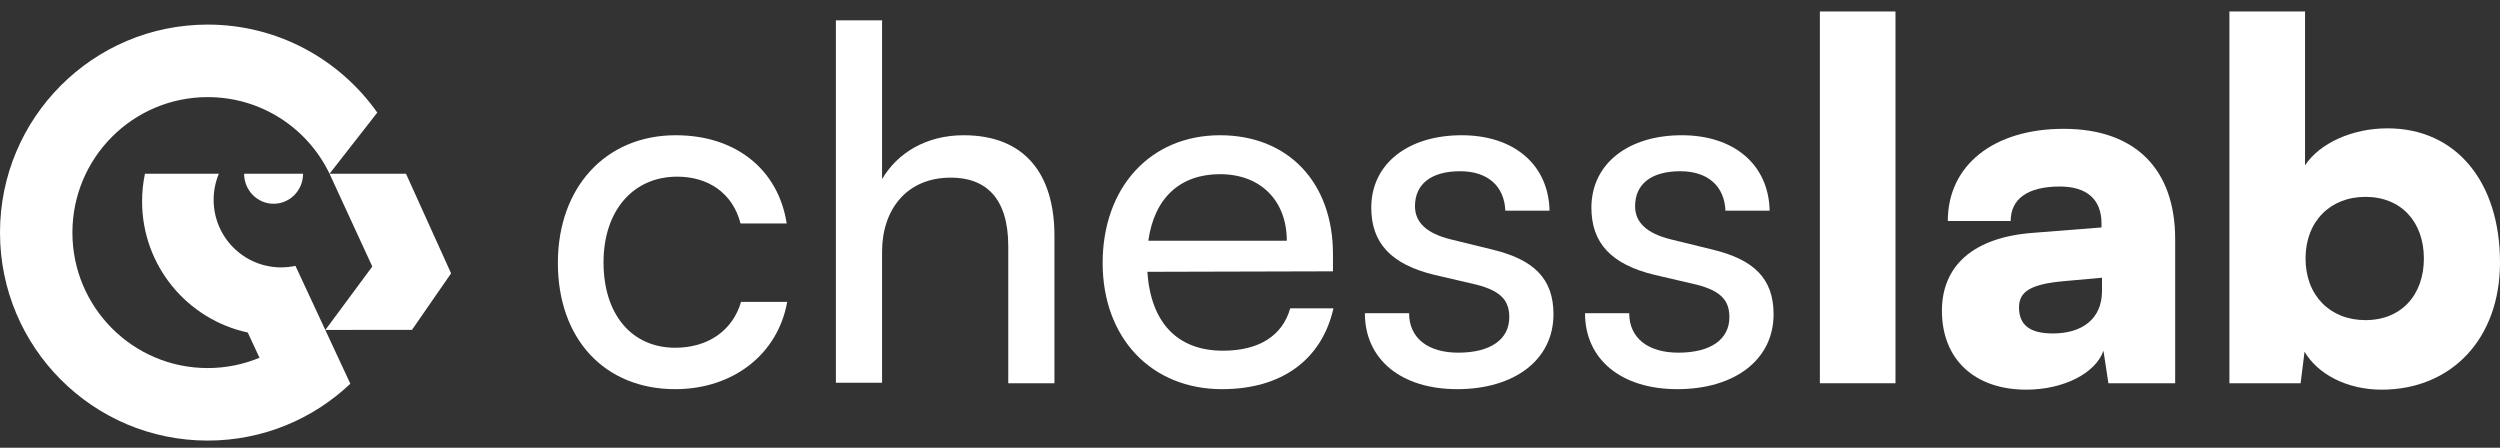
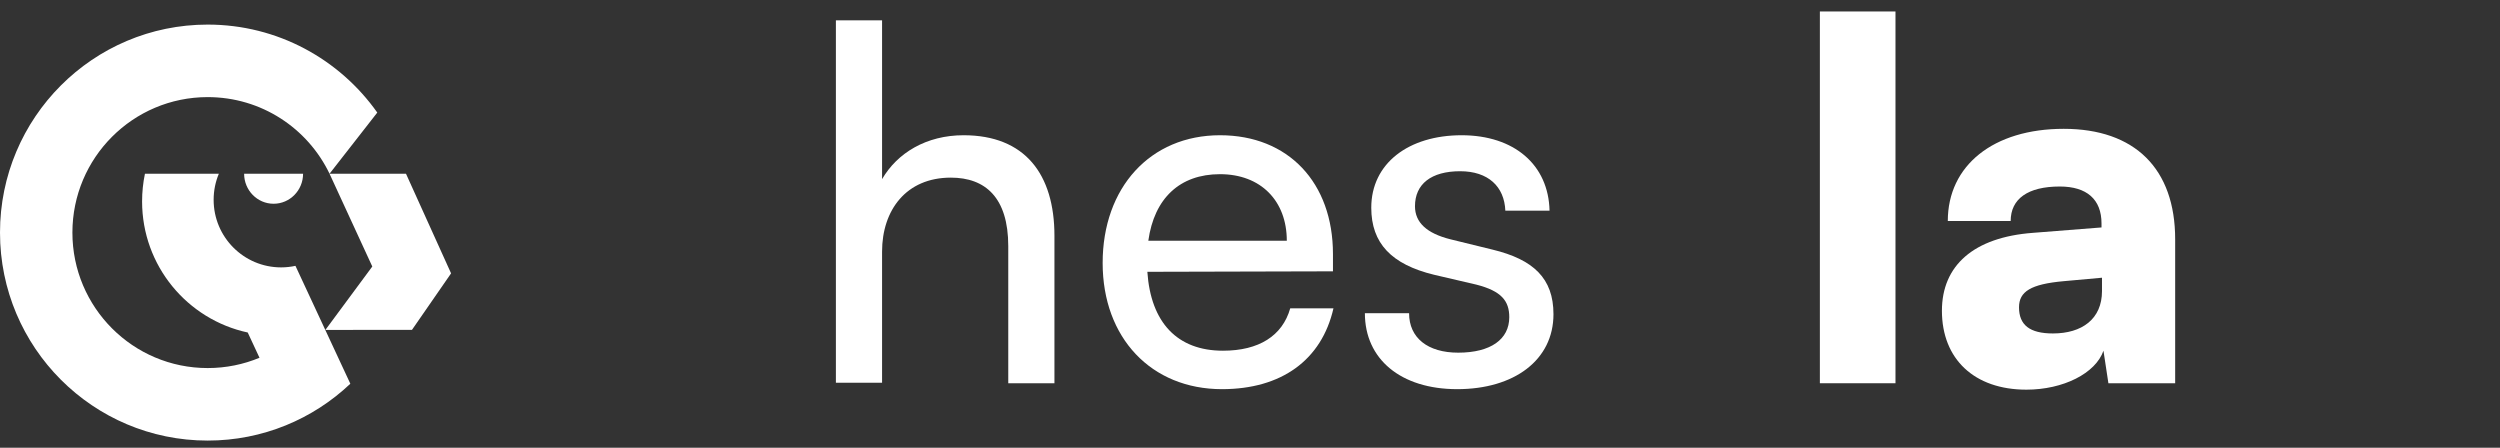
<svg xmlns="http://www.w3.org/2000/svg" fill="none" viewBox="0 0 134 24" height="24" width="134">
  <rect x="0" y="0" width="134" height="24" fill="#333333" stroke="none" />
-   <path fill="white" d="M29.902 14.094C29.902 10.05 32.455 7.249 36.219 7.249C39.456 7.249 41.72 9.099 42.167 11.979H39.693C39.272 10.341 37.956 9.469 36.298 9.469C33.955 9.469 32.349 11.266 32.349 14.067C32.349 16.842 33.85 18.639 36.193 18.639C37.956 18.639 39.272 17.714 39.72 16.181H42.194C41.694 18.983 39.298 20.859 36.193 20.859C32.402 20.859 29.902 18.163 29.902 14.094Z" />
  <path fill="white" d="M47.279 20.515H44.804V1.091H47.279V9.601C48.095 8.2 49.648 7.249 51.648 7.249C54.938 7.249 56.518 9.336 56.518 12.64V20.542H54.043V13.195C54.043 10.579 52.806 9.521 50.964 9.521C48.569 9.521 47.279 11.266 47.279 13.486V20.515Z" />
  <path fill="white" d="M65.499 20.859C61.708 20.859 59.102 18.111 59.102 14.094C59.102 10.05 61.656 7.249 65.393 7.249C69.052 7.249 71.447 9.786 71.447 13.618V14.543L61.498 14.569C61.682 17.291 63.103 18.798 65.551 18.798C67.473 18.798 68.736 18.005 69.157 16.525H71.474C70.842 19.3 68.683 20.859 65.499 20.859ZM65.393 9.336C63.235 9.336 61.866 10.631 61.55 12.904H68.973C68.973 10.764 67.578 9.336 65.393 9.336Z" />
  <path fill="white" d="M73.158 16.789H75.527C75.527 18.111 76.527 18.903 78.159 18.903C79.896 18.903 80.897 18.19 80.897 17.001C80.897 16.128 80.475 15.6 79.133 15.256L76.869 14.728C74.579 14.173 73.5 13.036 73.5 11.134C73.5 8.755 75.501 7.249 78.343 7.249C81.16 7.249 83.002 8.834 83.055 11.292H80.686C80.633 9.997 79.765 9.178 78.264 9.178C76.711 9.178 75.843 9.865 75.843 11.054C75.843 11.926 76.475 12.508 77.738 12.825L80.002 13.38C82.186 13.909 83.266 14.913 83.266 16.842C83.266 19.3 81.16 20.859 78.106 20.859C75.079 20.859 73.158 19.247 73.158 16.789Z" />
-   <path fill="white" d="M84.957 16.789H87.326C87.326 18.111 88.326 18.903 89.958 18.903C91.695 18.903 92.695 18.19 92.695 17.001C92.695 16.128 92.274 15.6 90.932 15.256L88.668 14.728C86.378 14.173 85.299 13.036 85.299 11.134C85.299 8.755 87.299 7.249 90.142 7.249C92.958 7.249 94.801 8.834 94.853 11.292H92.484C92.432 9.997 91.563 9.178 90.063 9.178C88.51 9.178 87.641 9.865 87.641 11.054C87.641 11.926 88.273 12.508 89.537 12.825L91.8 13.38C93.985 13.909 95.064 14.913 95.064 16.842C95.064 19.3 92.958 20.859 89.905 20.859C86.878 20.859 84.957 19.247 84.957 16.789Z" />
  <path fill="white" d="M101.598 20.542H97.545V0.615H101.598V20.542Z" />
  <path fill="white" d="M108.614 20.886C105.824 20.886 104.087 19.247 104.087 16.657C104.087 14.226 105.797 12.719 108.956 12.481L112.641 12.191V11.979C112.641 10.684 111.851 9.997 110.404 9.997C108.693 9.997 107.772 10.658 107.772 11.847H104.402C104.402 8.861 106.85 6.905 110.614 6.905C114.431 6.905 116.589 9.046 116.589 12.825V20.542H113.01L112.746 18.798C112.325 20.013 110.588 20.886 108.614 20.886ZM110.035 17.873C111.588 17.873 112.667 17.106 112.667 15.6V14.886L110.614 15.071C108.851 15.23 108.219 15.626 108.219 16.472C108.219 17.423 108.798 17.873 110.035 17.873Z" />
-   <path fill="white" d="M123.313 20.542H119.497V0.615H123.55V8.861C124.34 7.671 126.077 6.879 127.972 6.879C131.657 6.879 134 9.759 134 14.067C134 18.163 131.394 20.886 127.656 20.886C125.814 20.886 124.235 20.066 123.524 18.851L123.313 20.542ZM123.577 13.856C123.577 15.838 124.893 17.159 126.788 17.159C128.709 17.159 129.92 15.811 129.92 13.856C129.92 11.9 128.709 10.552 126.788 10.552C124.893 10.552 123.577 11.874 123.577 13.856Z" />
-   <path fill="white" d="M14.665 10.921C15.538 10.921 16.245 10.2 16.245 9.312H13.085C13.085 10.2 13.793 10.921 14.665 10.921ZM22.081 17.682L24.178 14.652L21.761 9.312H17.663L19.955 14.285L17.441 17.683L22.081 17.682Z" />
+   <path fill="white" d="M14.665 10.921C15.538 10.921 16.245 10.2 16.245 9.312H13.085C13.085 10.2 13.793 10.921 14.665 10.921M22.081 17.682L24.178 14.652L21.761 9.312H17.663L19.955 14.285L17.441 17.683L22.081 17.682Z" />
  <path fill="white" d="M11.131 1.318C4.984 1.318 0 6.309 0 12.467C0 18.624 4.984 23.615 11.131 23.615C14.093 23.615 16.784 22.457 18.778 20.568L15.836 14.249C15.588 14.303 15.331 14.332 15.067 14.332C13.07 14.332 11.451 12.71 11.451 10.71C11.451 10.214 11.55 9.742 11.73 9.312H7.769C7.669 9.791 7.616 10.287 7.616 10.796C7.616 14.245 10.042 17.126 13.278 17.822L13.909 19.176C13.053 19.532 12.115 19.728 11.131 19.728C7.127 19.728 3.881 16.477 3.881 12.467C3.881 8.456 7.127 5.205 11.131 5.205C14.011 5.205 16.493 6.875 17.663 9.312L20.222 6.034C18.206 3.181 14.886 1.318 11.131 1.318Z" />
</svg>